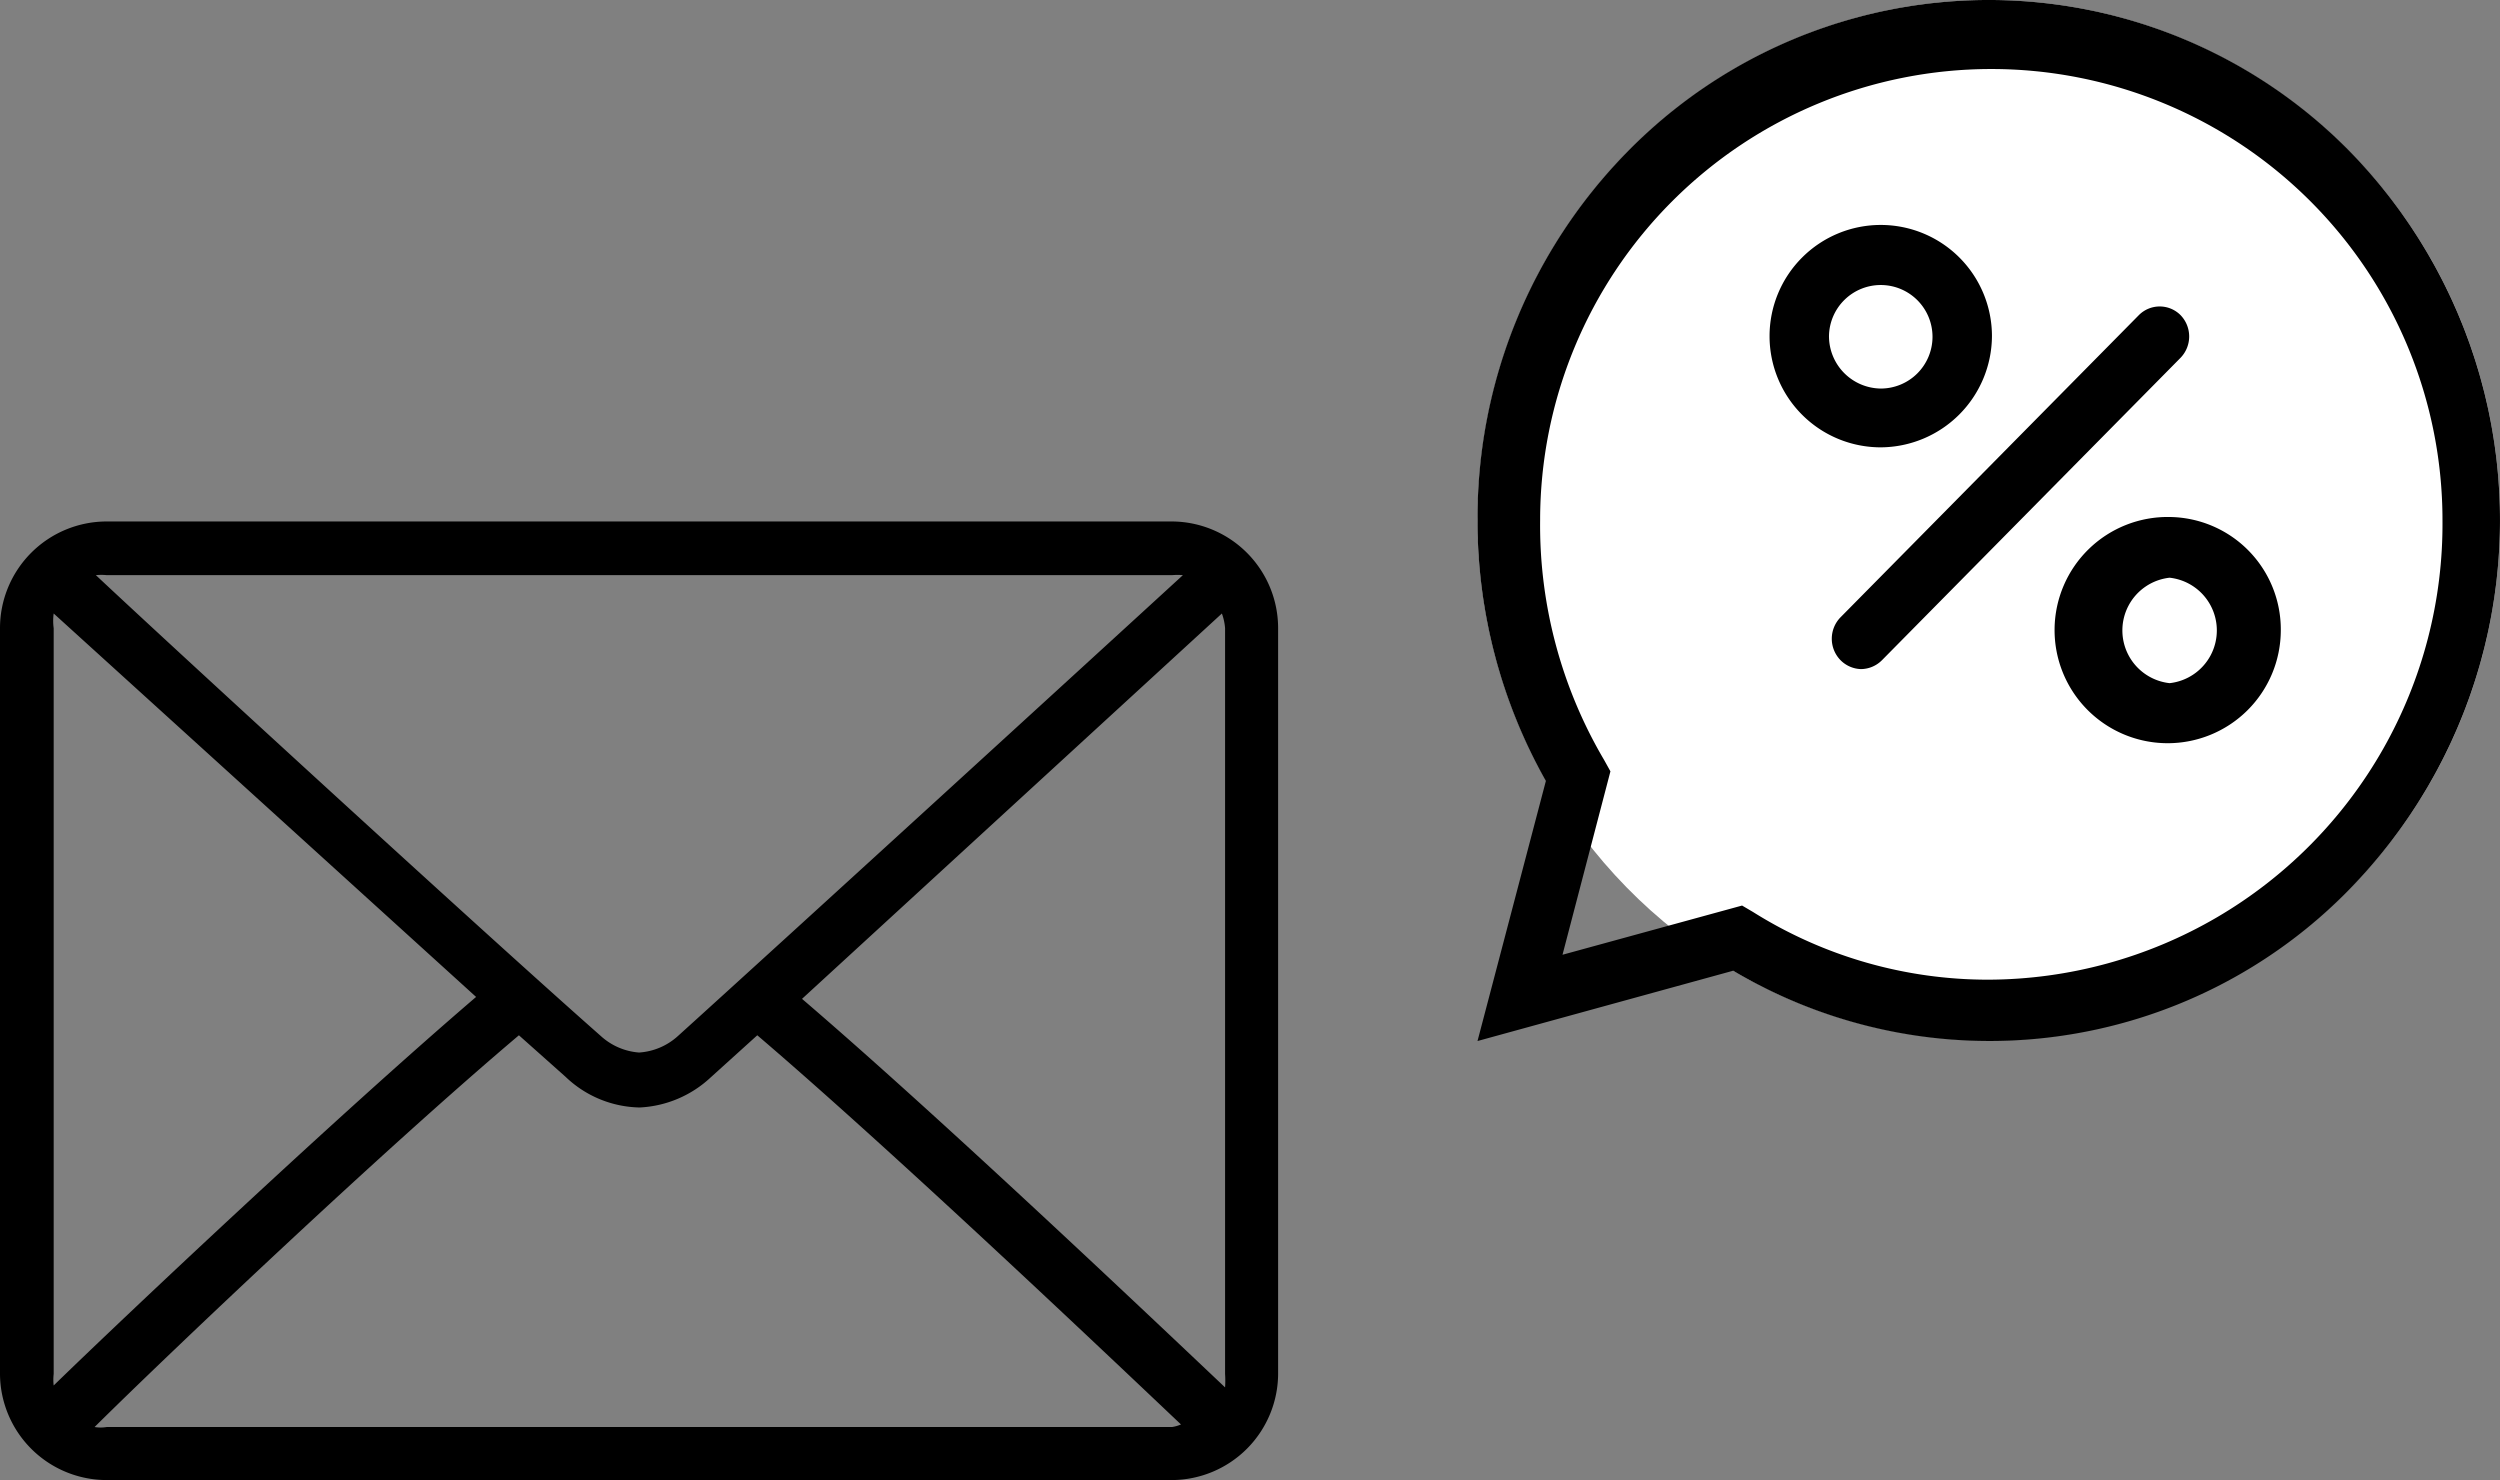
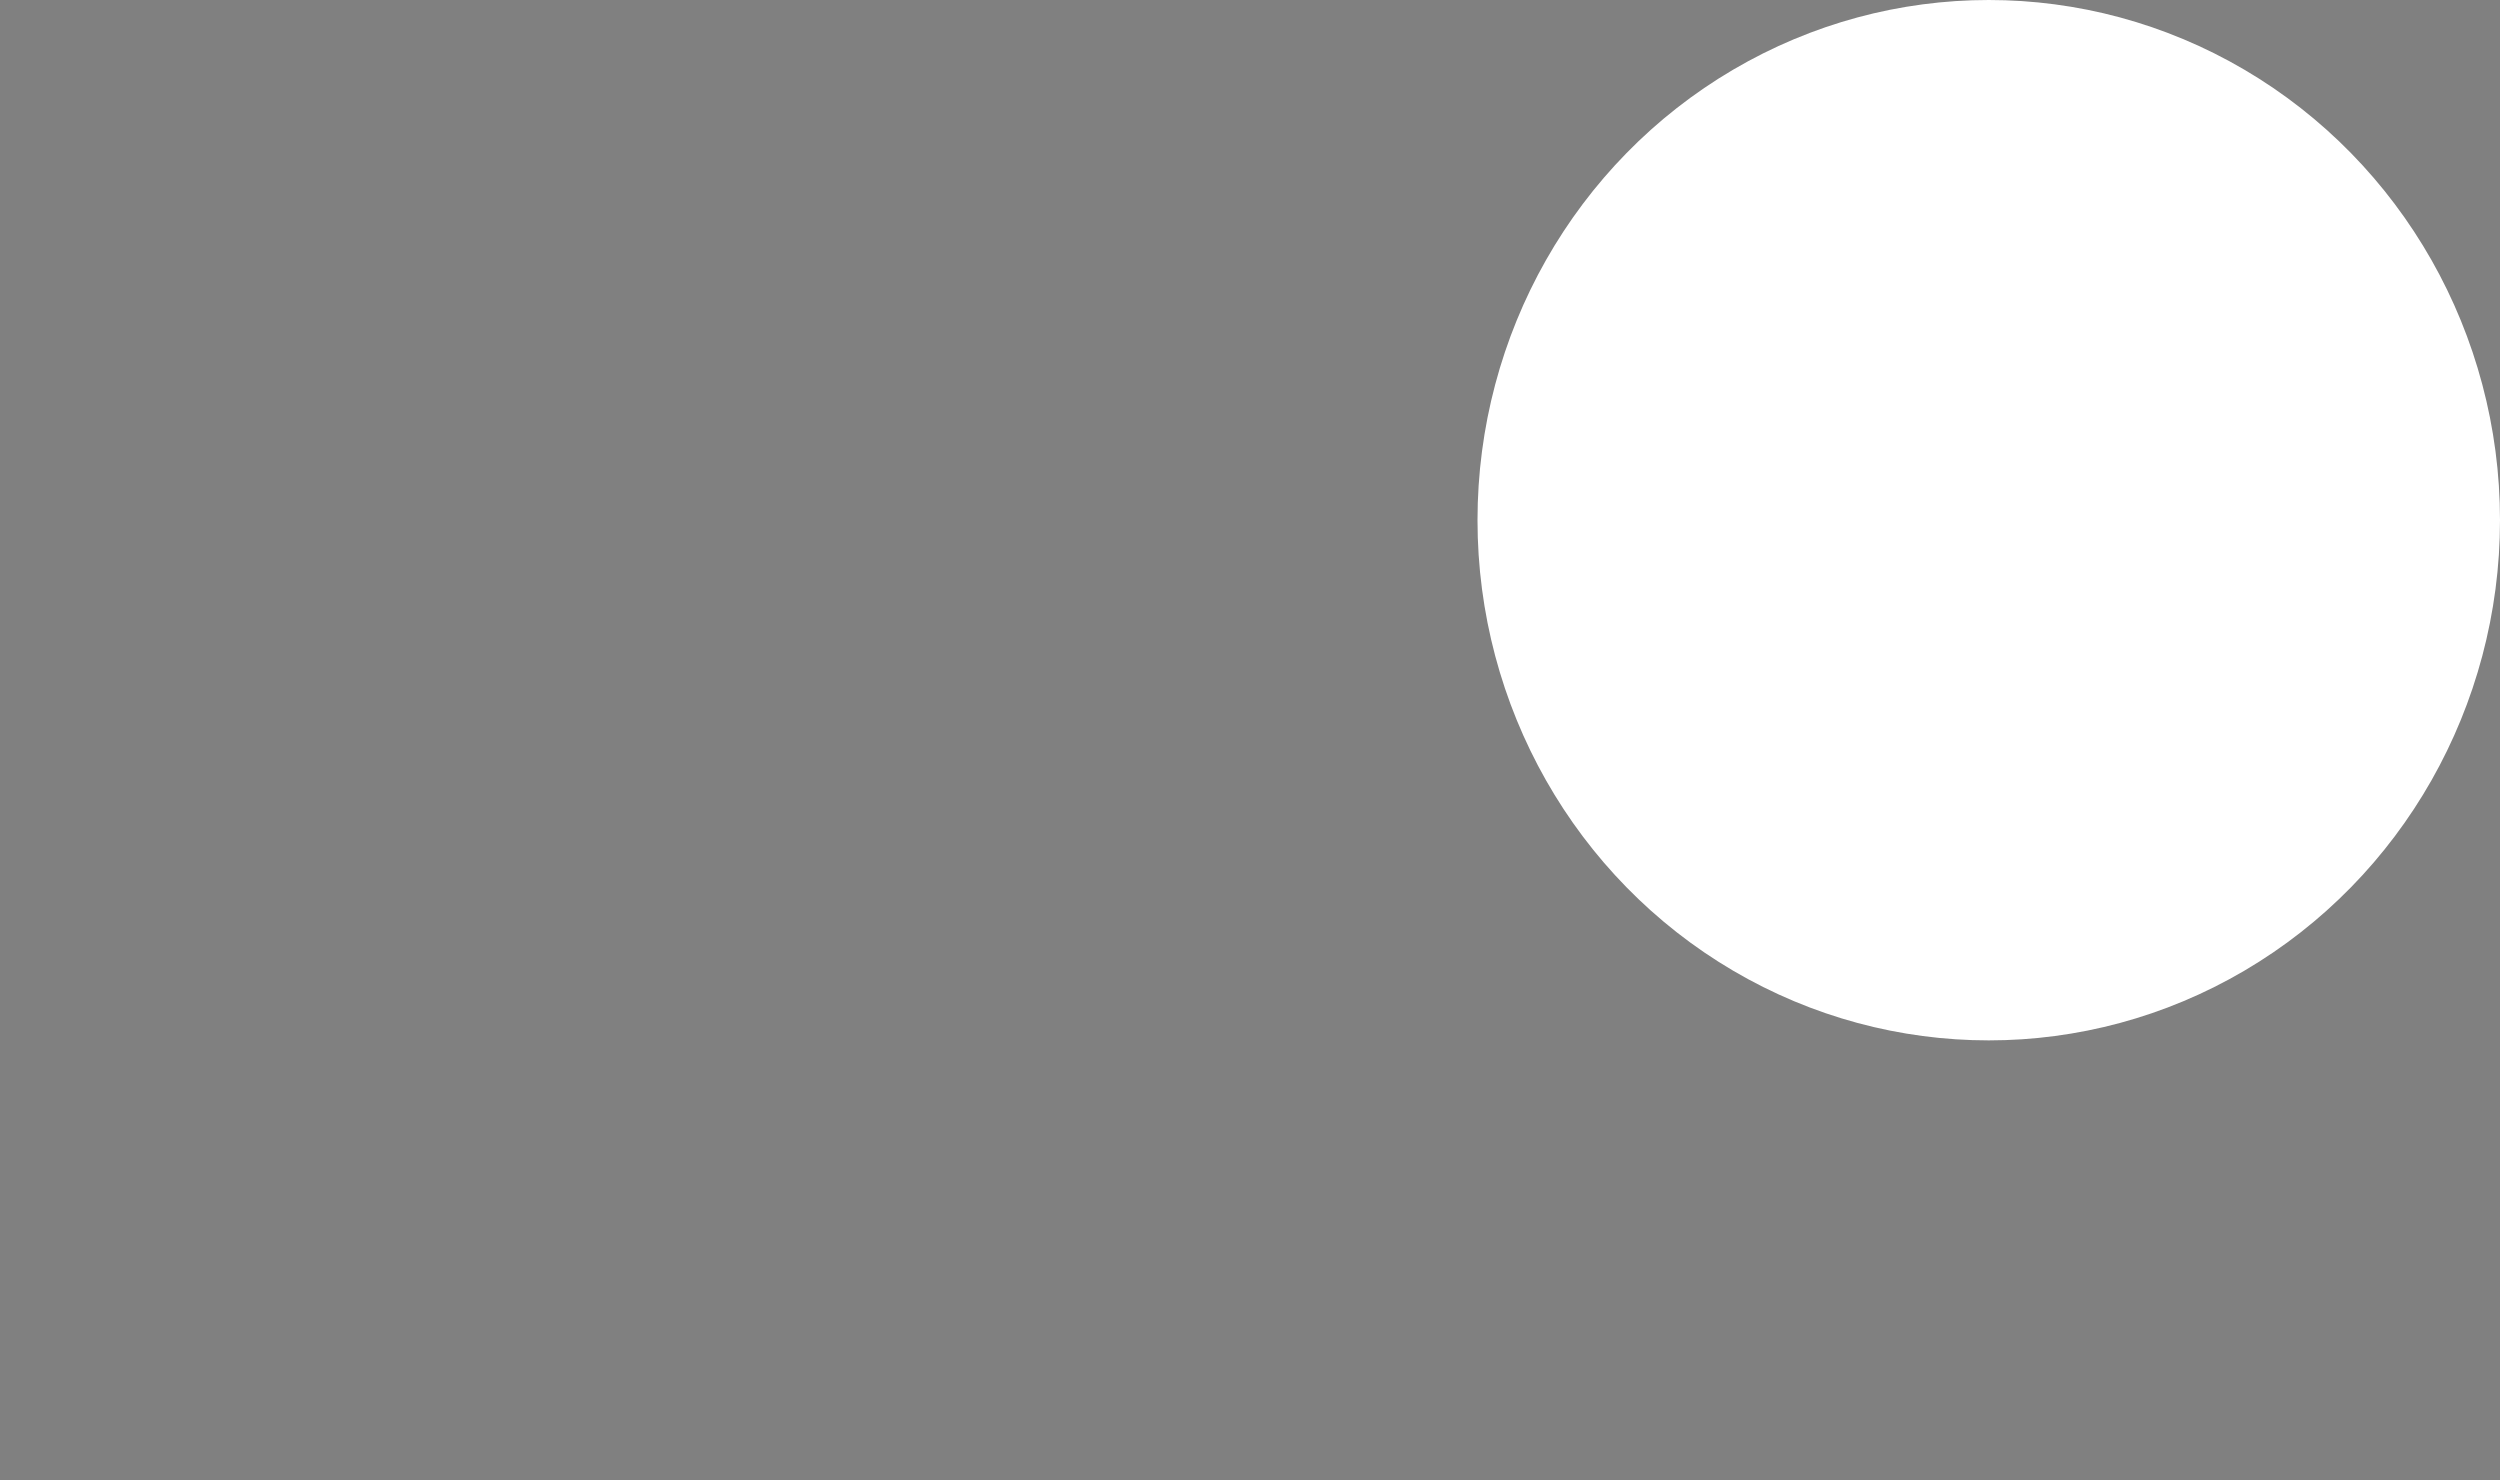
<svg xmlns="http://www.w3.org/2000/svg" width="39.12" height="23.16" viewBox="0 0 39.12 23.16">
  <rect x="0" y="0" width="39.12" height="23.16" fill="#808080" stroke="none" />
  <ellipse cx="31.12" cy="8.14" rx="8" ry="8.14" style="fill:#fff" />
-   <path class="cls-2" d="M34.12 4.93a.46.46 0 0 0-.65 0L28.8 9.66a.48.48 0 0 0 0 .67.47.47 0 0 0 .32.14.47.47 0 0 0 .33-.14l4.67-4.73a.48.48 0 0 0 0-.67Zm-2.95.33A1.74 1.74 0 1 0 29.43 7a1.75 1.75 0 0 0 1.74-1.74Zm-2.55 0a.81.81 0 1 1 .81.82.82.82 0 0 1-.81-.82Zm5.33 2.83a1.77 1.77 0 1 0 1.74 1.77 1.76 1.76 0 0 0-1.74-1.77Zm0 2.6a.83.83 0 0 1 0-1.65.83.83 0 0 1 0 1.65Z" />
-   <path class="cls-2" d="M36.78 2.38a7.92 7.92 0 0 0-11.32 0 8.18 8.18 0 0 0-2.34 5.76 8.28 8.28 0 0 0 1.07 4.08l-1.07 4.07 4-1.1a7.87 7.87 0 0 0 9.66-1.29 8.26 8.26 0 0 0 0-11.52Zm-5.66 12.95a6.91 6.91 0 0 1-3.69-1.06l-.17-.1-2.81.77.75-2.87-.1-.18a7.23 7.23 0 0 1-1-3.75 7.06 7.06 0 1 1 14.12 0 7.13 7.13 0 0 1-7.1 7.19ZM18.34 8.16H1.67A1.67 1.67 0 0 0 0 9.83V21.5a1.67 1.67 0 0 0 1.67 1.66h16.67A1.67 1.67 0 0 0 20 21.5V9.83a1.67 1.67 0 0 0-1.66-1.67ZM1.67 9h16.67a1 1 0 0 1 .17 0c-1.44 1.32-6.23 5.7-7.9 7.21a1 1 0 0 1-.61.26 1 1 0 0 1-.6-.26C7.72 14.73 2.94 10.35 1.5 9a.86.86 0 0 1 .17 0ZM.84 21.5V9.83a.85.85 0 0 1 0-.23l6.61 6c-2.16 1.85-5.5 5-6.61 6.08a.78.78 0 0 1 0-.18Zm17.5.83H1.67a.58.58 0 0 1-.19 0C2.63 21.19 5.99 18 8.12 16.2l.73.65a1.72 1.72 0 0 0 1.16.48 1.75 1.75 0 0 0 1.11-.47l.73-.66c2.12 1.81 5.48 5 6.63 6.09a.58.58 0 0 1-.14.04Zm.83-.83a1.55 1.55 0 0 1 0 .21c-1.12-1.06-4.46-4.23-6.62-6.08l6.57-6.03a.86.86 0 0 1 .05.23Z" />
</svg>